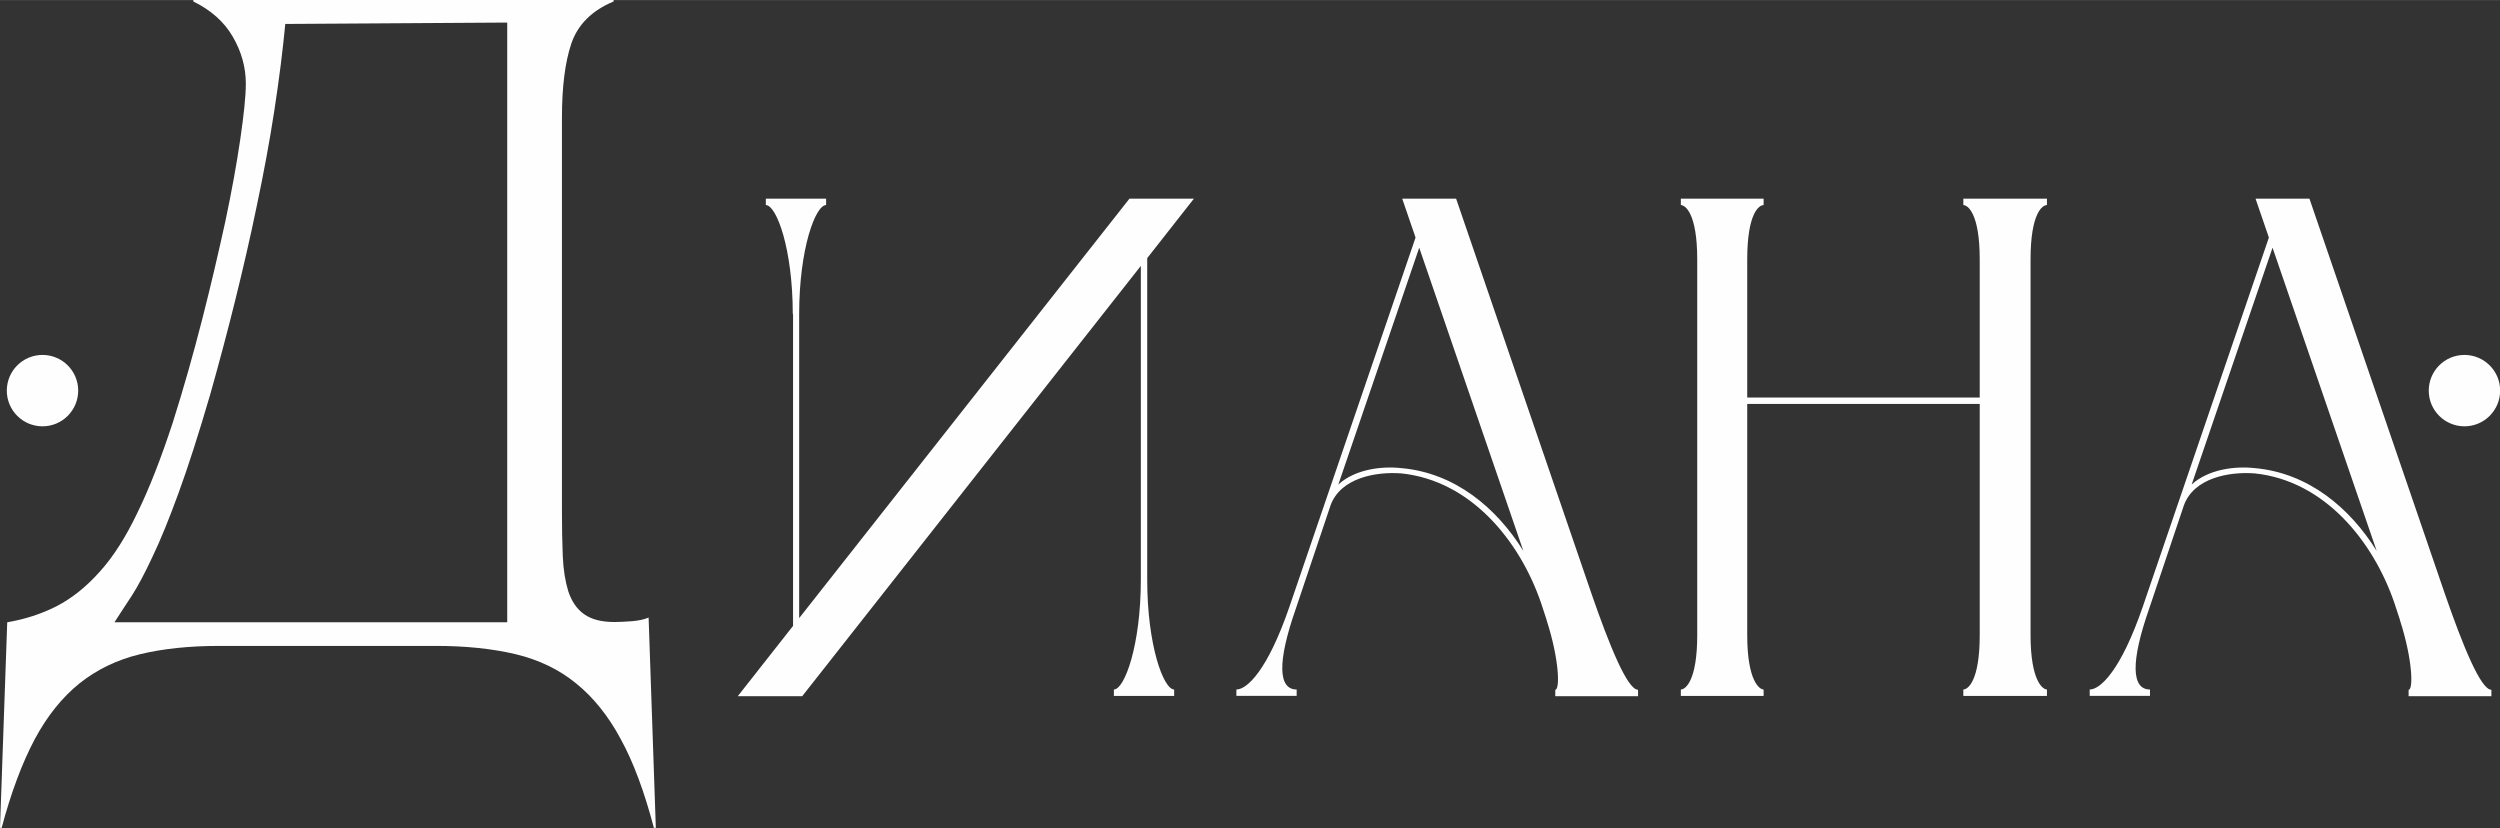
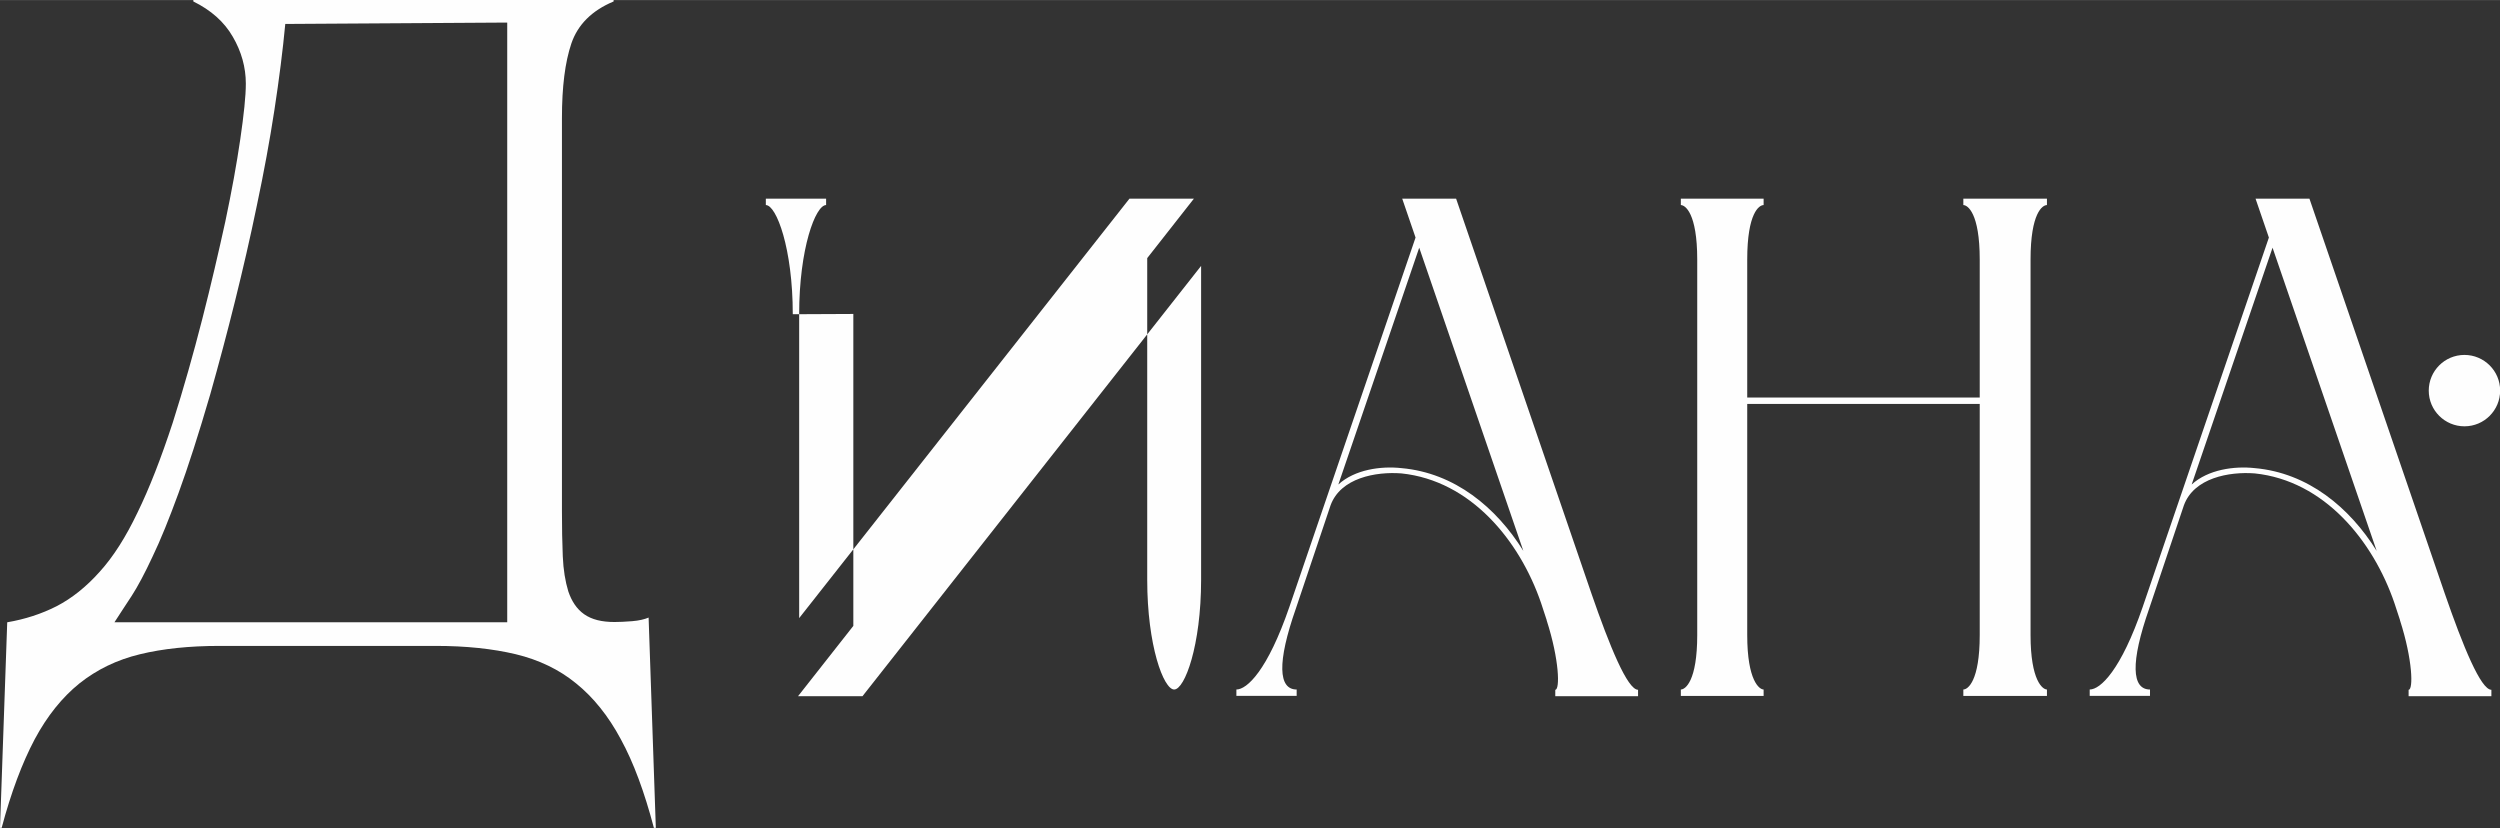
<svg xmlns="http://www.w3.org/2000/svg" xml:space="preserve" width="40.29mm" height="13.347mm" version="1.1" style="shape-rendering:geometricPrecision; text-rendering:geometricPrecision; image-rendering:optimizeQuality; fill-rule:evenodd; clip-rule:evenodd" viewBox="0 0 90 29.81">
  <rect x="0" y="0" width="90" height="29.81" fill="#333333" stroke="none" />
  <defs>
    <style type="text/css"> .str0 {stroke:#FEFEFE;stroke-width:0.45;stroke-miterlimit:22.926} .fil1 {fill:#FEFEFE} .fil0 {fill:#FEFEFE;fill-rule:nonzero} .fil2 {fill:#FEFEFE;fill-rule:nonzero} </style>
  </defs>
  <g id="Слой_x0020_1">
-     <path class="fil0" d="M28.54 11.31c0,-2.37 -0.59,-3.93 -0.97,-3.93l0 -0.23 2.17 0 0 0.23c-0.38,0 -0.97,1.56 -0.97,3.93l0 10.94 11.89 -15.1 2.32 0 -1.68 2.14 0 11.58c0,2.37 0.59,3.95 0.97,3.95l0 0.23 -2.17 0 0 -0.23c0.38,0 0.97,-1.58 0.97,-3.95l0 -11.3 -12.19 15.49 -2.32 0 1.99 -2.53 0 -11.23z" />
+     <path class="fil0" d="M28.54 11.31c0,-2.37 -0.59,-3.93 -0.97,-3.93l0 -0.23 2.17 0 0 0.23c-0.38,0 -0.97,1.56 -0.97,3.93l0 10.94 11.89 -15.1 2.32 0 -1.68 2.14 0 11.58c0,2.37 0.59,3.95 0.97,3.95c0.38,0 0.97,-1.58 0.97,-3.95l0 -11.3 -12.19 15.49 -2.32 0 1.99 -2.53 0 -11.23z" />
    <path class="fil0" d="M55.68 22.33c0.46,1.43 0.48,2.5 0.31,2.5l0 0.23 2.98 0 0 -0.23c-0.38,0 -1.02,-1.56 -1.68,-3.47l-4.87 -14.21 -1.94 0 0.48 1.4 -4.54 13.29c-0.79,2.3 -1.53,2.98 -1.91,2.98l0 0.23 2.17 0 0 -0.23c-0.66,0 -0.71,-0.97 -0.03,-2.91l1.25 -3.72c0.36,-0.99 1.63,-1.22 2.55,-1.15 2.5,0.26 4.26,2.42 5.03,4.67l0.2 0.61zm-4.59 -13.42l3.75 10.92c-0.97,-1.56 -2.47,-2.81 -4.39,-2.98 -0.74,-0.08 -1.68,0.05 -2.27,0.59l2.91 -8.52z" />
    <path class="fil0" d="M73.69 7.15l-3.01 0 0 0.23c0.15,0 0.59,0.28 0.59,1.96l0 4.97 -8.37 0 0 -4.97c0,-1.68 0.43,-1.96 0.59,-1.96l0 -0.23 -2.98 0 0 0.23c0.15,0 0.59,0.28 0.59,1.96l0 13.52c0,1.66 -0.43,1.96 -0.59,1.96l0 0.23 2.98 0 0 -0.23c-0.15,0 -0.59,-0.31 -0.59,-1.96l0 -8.32 8.37 0 0 8.32c0,1.66 -0.43,1.96 -0.59,1.96l0 0.23 3.01 0 0 -0.23c-0.15,0 -0.59,-0.31 -0.59,-1.96l0 -13.52c0,-1.68 0.43,-1.96 0.59,-1.96l0 -0.23z" />
    <path class="fil0" d="M86.4 22.33c0.46,1.43 0.48,2.5 0.31,2.5l0 0.23 2.98 0 0 -0.23c-0.38,0 -1.02,-1.56 -1.68,-3.47l-4.87 -14.21 -1.94 0 0.48 1.4 -4.54 13.29c-0.79,2.3 -1.53,2.98 -1.91,2.98l0 0.23 2.17 0 0 -0.23c-0.66,0 -0.71,-0.97 -0.03,-2.91l1.25 -3.72c0.36,-0.99 1.63,-1.22 2.55,-1.15 2.5,0.26 4.26,2.42 5.03,4.67l0.2 0.61zm-4.59 -13.42l3.75 10.92c-0.97,-1.56 -2.47,-2.81 -4.39,-2.98 -0.74,-0.08 -1.68,0.05 -2.27,0.59l2.91 -8.52z" />
-     <path class="fil1 str0" d="M1.53 13c0.58,0 1.06,0.47 1.06,1.06 0,0.58 -0.47,1.06 -1.06,1.06 -0.58,0 -1.06,-0.47 -1.06,-1.06 0,-0.58 0.47,-1.06 1.06,-1.06z" />
    <path class="fil2" d="M-0 29.81l0.26 -7.41c0.64,-0.11 1.23,-0.3 1.78,-0.58 0.54,-0.28 1.06,-0.69 1.55,-1.24 0.49,-0.54 0.94,-1.25 1.36,-2.13 0.43,-0.88 0.85,-1.96 1.27,-3.24 0.39,-1.23 0.74,-2.47 1.06,-3.72 0.32,-1.25 0.59,-2.42 0.83,-3.51 0.23,-1.09 0.41,-2.08 0.54,-2.97 0.13,-0.89 0.2,-1.56 0.2,-2 0,-0.59 -0.16,-1.16 -0.47,-1.69 -0.31,-0.54 -0.79,-0.96 -1.42,-1.27l0 -0.07 15.13 0 0 0.07c-0.79,0.33 -1.29,0.84 -1.52,1.51 -0.23,0.68 -0.34,1.57 -0.34,2.69l0 14.15c0,0.59 0.01,1.14 0.03,1.62 0.02,0.49 0.09,0.91 0.2,1.27 0.12,0.35 0.3,0.63 0.57,0.82 0.27,0.19 0.63,0.28 1.09,0.28 0.18,0 0.39,-0.01 0.64,-0.03 0.25,-0.02 0.45,-0.07 0.59,-0.13l0.26 7.57 -0.07 0c-0.34,-1.29 -0.73,-2.35 -1.19,-3.19 -0.45,-0.84 -0.99,-1.51 -1.61,-2.01 -0.61,-0.5 -1.34,-0.85 -2.17,-1.05 -0.84,-0.2 -1.8,-0.3 -2.88,-0.3l-7.79 0c-1.08,0 -2.04,0.1 -2.86,0.3 -0.83,0.2 -1.55,0.55 -2.18,1.05 -0.62,0.5 -1.16,1.17 -1.61,2.01 -0.45,0.85 -0.85,1.91 -1.19,3.19l-0.07 0zm4.12 -7.41l14.14 0 0 -21.59 -7.99 0.05c-0.09,0.95 -0.22,1.98 -0.39,3.09 -0.17,1.11 -0.38,2.25 -0.63,3.43 -0.24,1.17 -0.51,2.33 -0.79,3.46 -0.28,1.13 -0.58,2.25 -0.89,3.35 -0.42,1.44 -0.8,2.62 -1.14,3.55 -0.34,0.93 -0.65,1.7 -0.94,2.3 -0.28,0.6 -0.53,1.07 -0.75,1.41 -0.22,0.34 -0.43,0.65 -0.62,0.95z" />
    <path class="fil1 str0" d="M88.72 13c0.58,0 1.06,0.47 1.06,1.06 0,0.58 -0.47,1.06 -1.06,1.06 -0.58,0 -1.06,-0.47 -1.06,-1.06 0,-0.58 0.47,-1.06 1.06,-1.06z" />
  </g>
</svg>